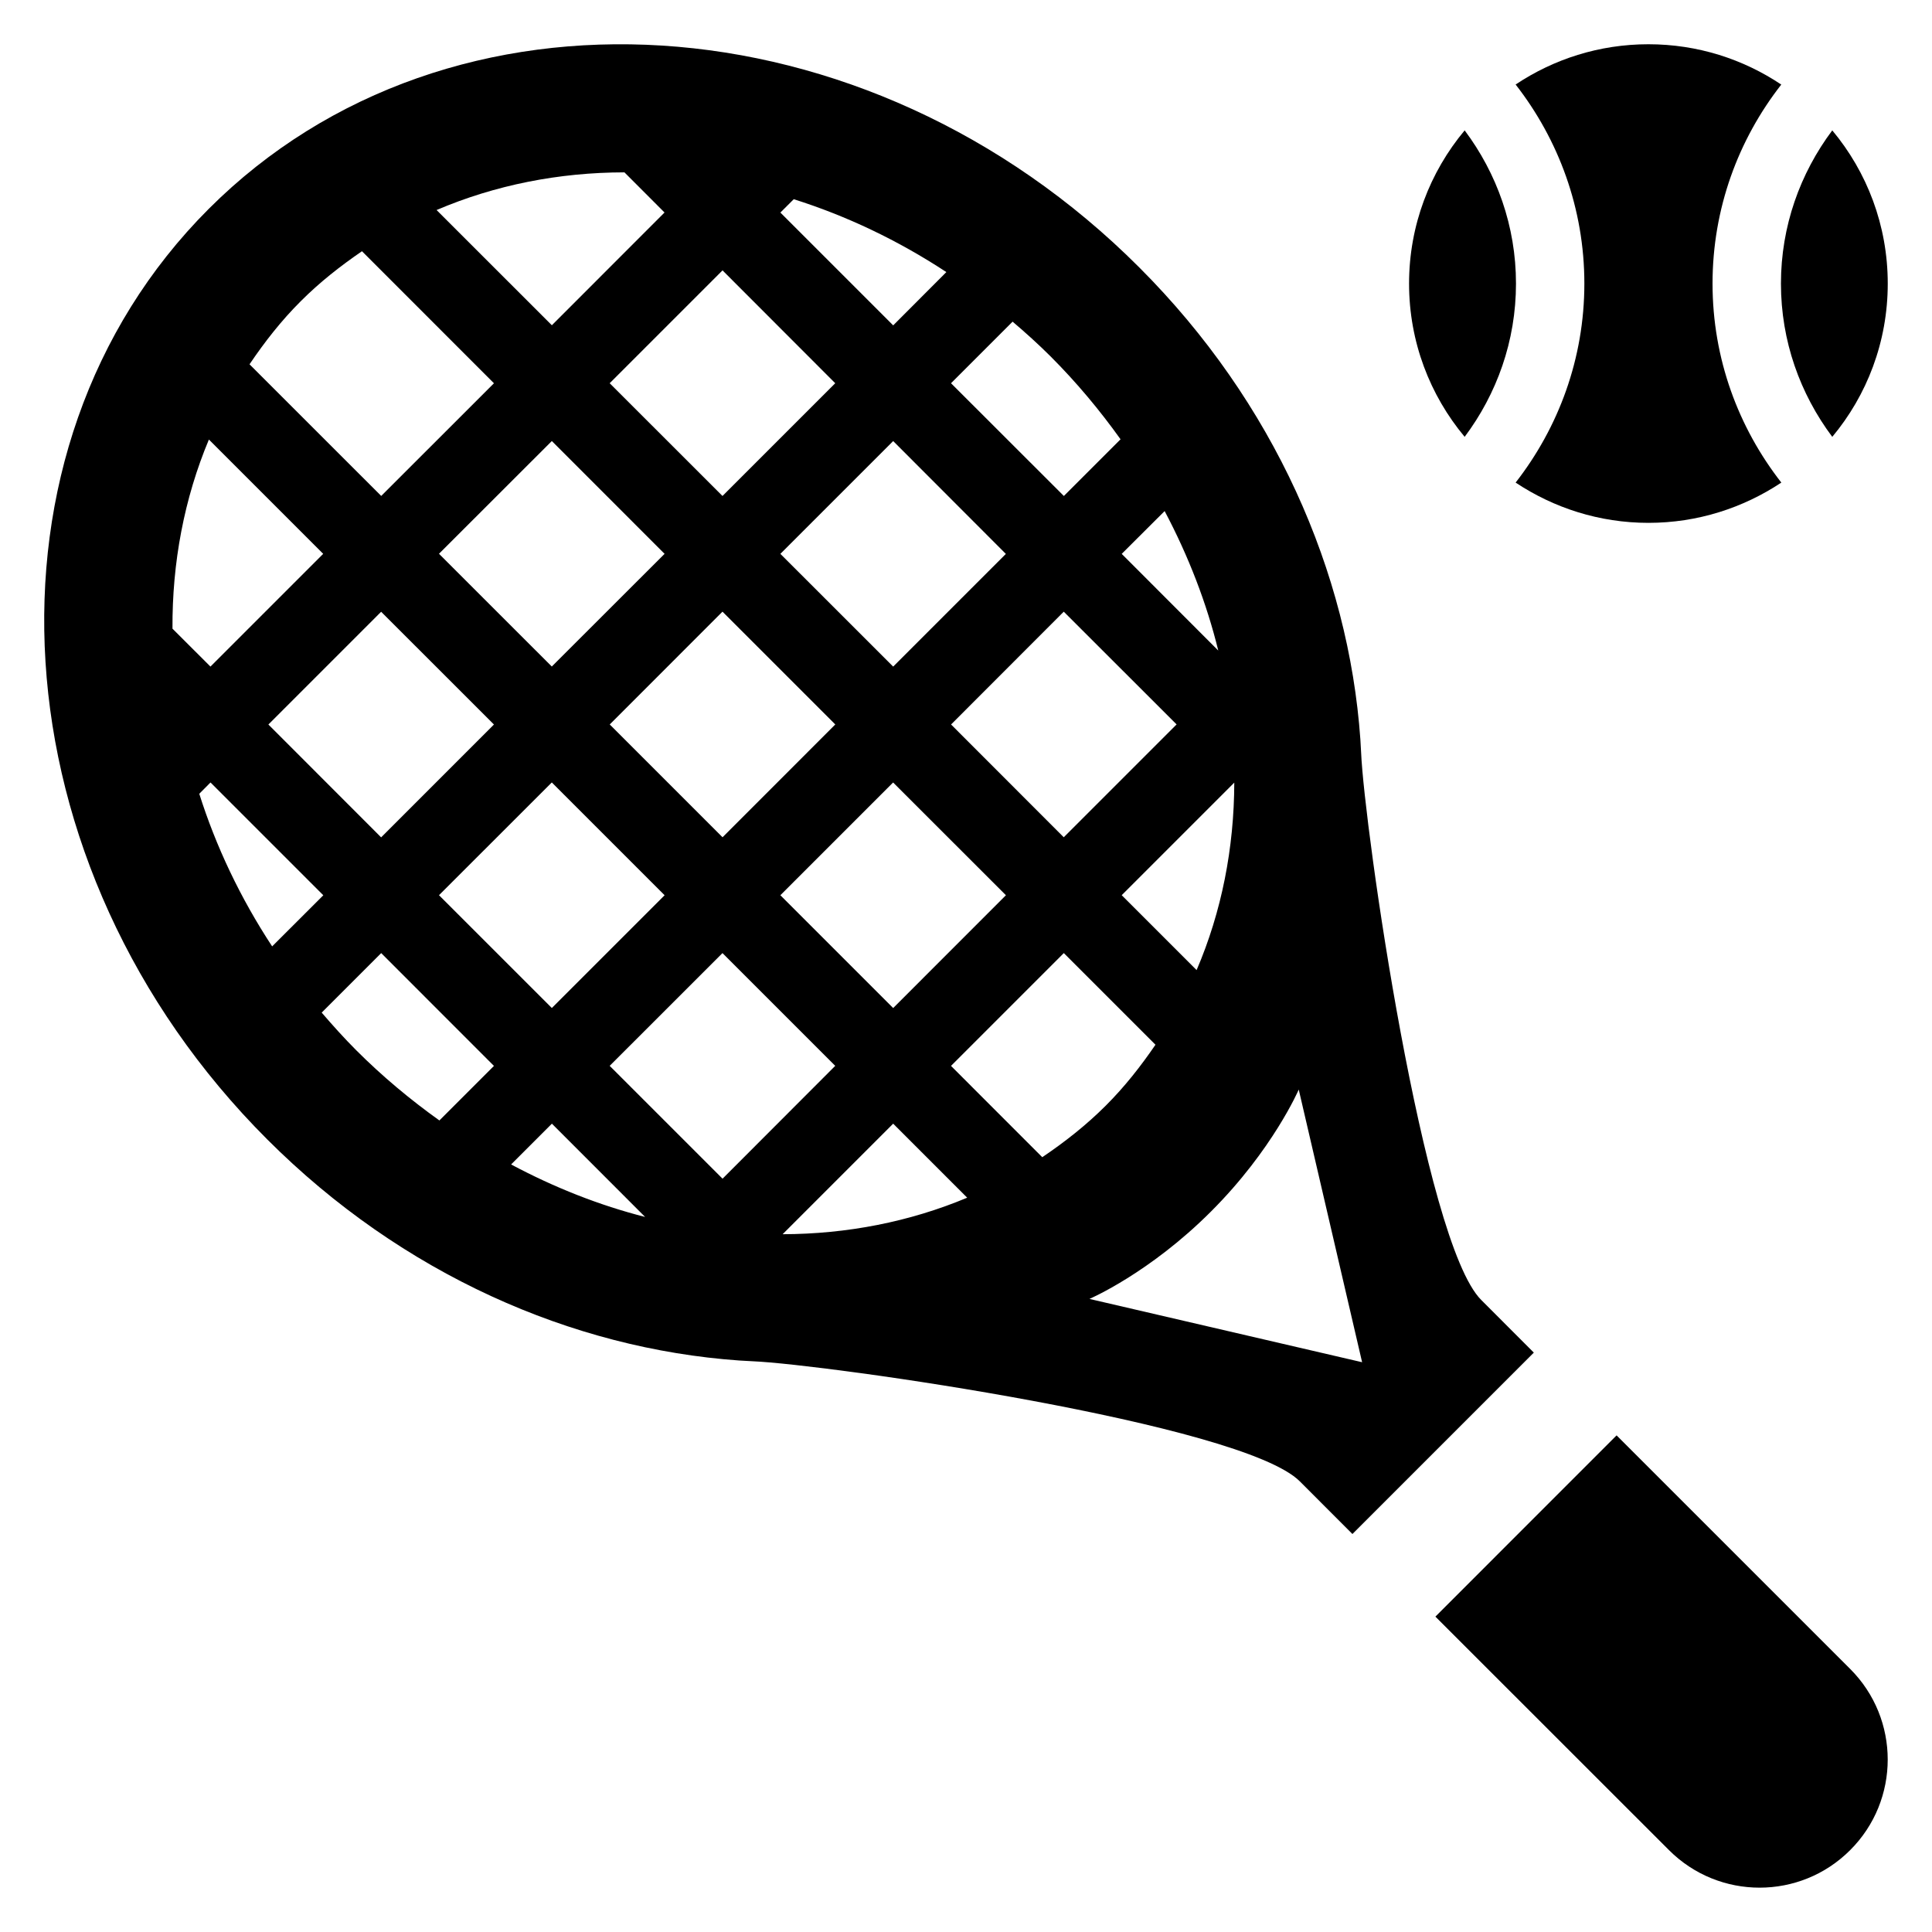
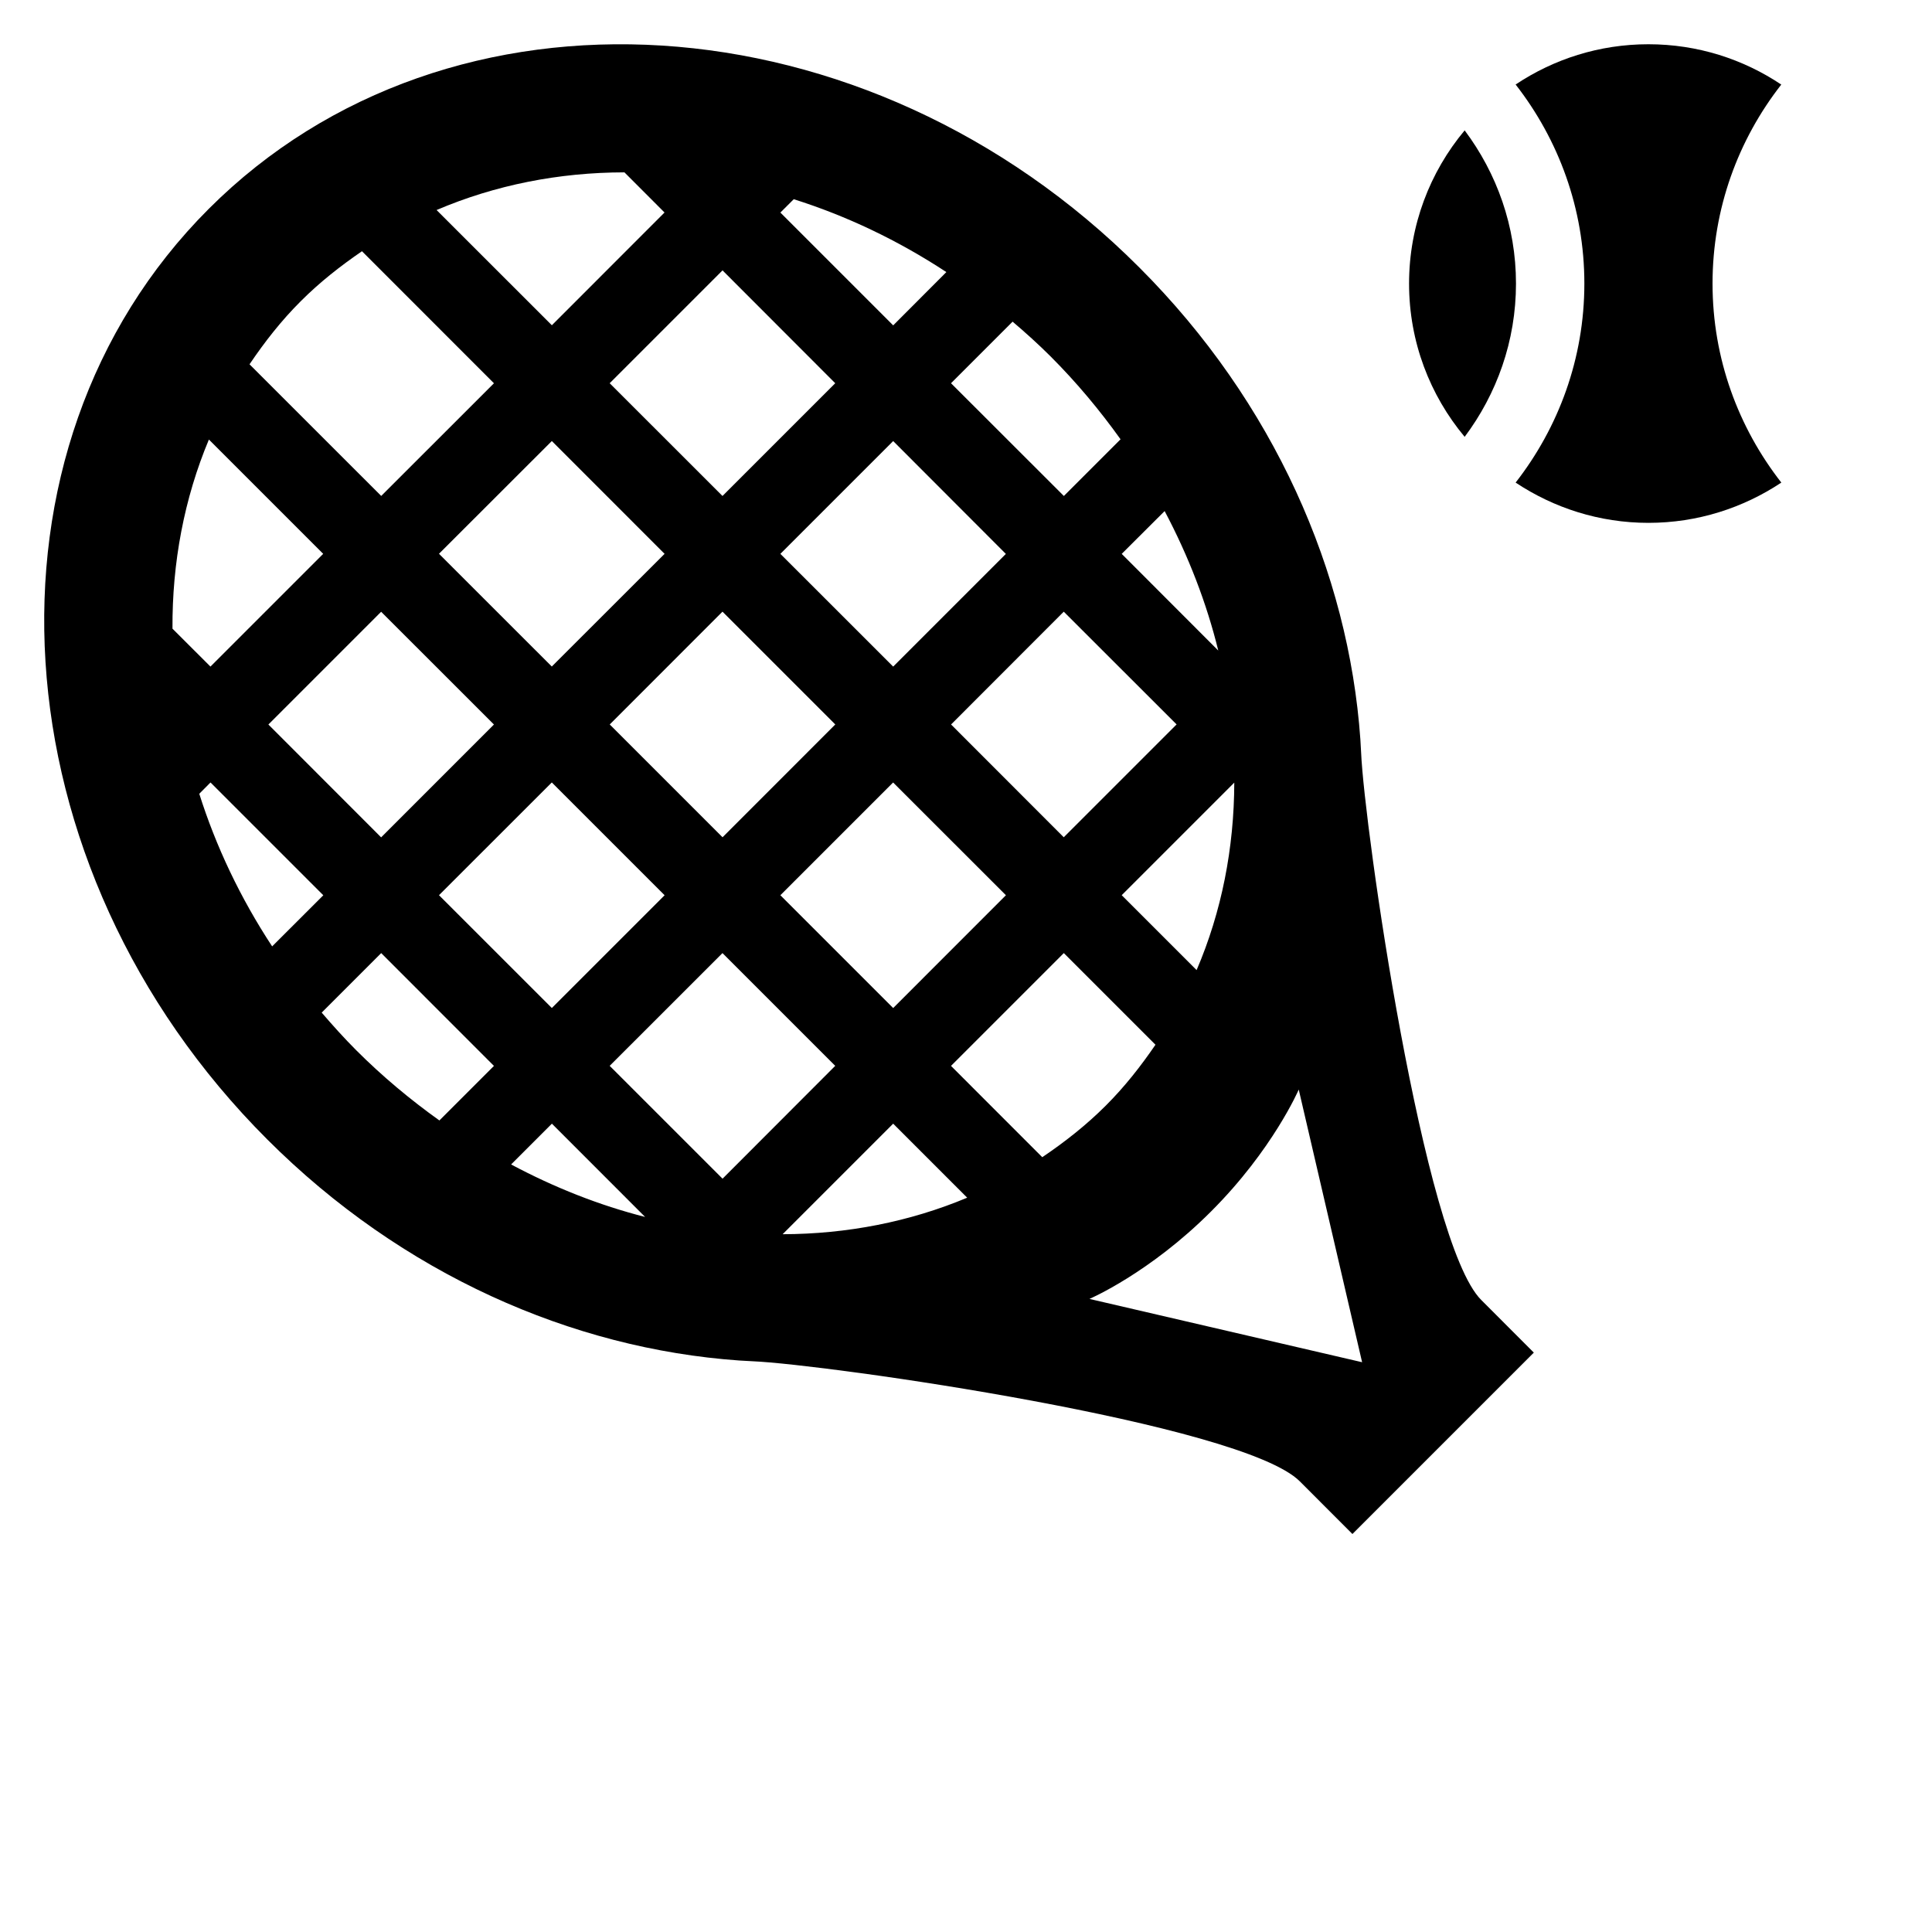
<svg xmlns="http://www.w3.org/2000/svg" fill="#000000" width="800px" height="800px" version="1.1" viewBox="144 144 512 512">
  <g>
-     <path d="m629.57 259.77c9.191-11.008 14.703-25.16 14.703-40.609 0-15.449-5.512-29.602-14.703-40.609-8.504 11.359-13.602 25.375-13.602 40.609 0 15.234 5.098 29.25 13.602 40.609z" />
    <path d="m597.84 219.16c0-19.895 6.824-38.168 18.215-52.746-10.078-6.746-22.184-10.688-35.207-10.688-13.008 0-25.113 3.938-35.191 10.672 11.359 14.578 18.215 32.855 18.215 52.746 0 19.895-6.856 38.168-18.215 52.746 10.078 6.703 22.184 10.672 35.191 10.672 13.039 0 25.129-3.969 35.223-10.672-11.375-14.562-18.23-32.836-18.23-52.73z" />
    <path d="m532.15 178.55c-9.191 11.008-14.734 25.16-14.734 40.609 0 15.449 5.543 29.602 14.734 40.609 8.504-11.359 13.602-25.375 13.602-40.609 0.004-15.234-5.098-29.25-13.602-40.609z" />
-     <path d="m572.41 524.39-48.016 48.031c28.719 28.719 61.906 61.879 61.906 61.879 13.266 13.266 34.762 13.266 48.016 0 13.266-13.238 13.266-34.762 0-48.016 0 0.012-33.375-33.348-61.906-61.895z" />
    <path d="m199.34 199.33-0.031 0.031c-63.723 63.723-56.777 174.35 15.512 246.59 35.727 35.738 80.809 55.465 125.05 58.594 0 0 2.582 0.137 3.527 0.199 19.68 0.824 129.79 16.504 145.07 31.832 3.391 3.406 8.289 8.289 13.938 13.953l48.074-48.074s-10.535-10.551-13.938-13.953c-15.328-15.281-31.008-125.39-31.832-145.07-0.047-0.961-0.199-3.512-0.199-3.512-3.129-44.242-22.871-89.344-58.594-125.05-72.223-72.324-182.83-79.27-246.57-15.547zm223.04 39.086c6.945 6.945 13.082 14.32 18.578 22l-15.023 15.023-29.906-29.879 16.32-16.32c3.422 2.914 6.781 5.938 10.031 9.176zm14.656 198.59c-5.207 5.207-10.887 9.648-16.824 13.664l-24.184-24.199 29.895-29.895 24.289 24.289c-3.891 5.684-8.168 11.148-13.176 16.141zm-237.25-85.645 29.895 29.895-13.559 13.543c-8.473-12.902-14.914-26.535-19.312-40.441zm38.641 70.988c-3.238-3.238-6.258-6.609-9.176-10l15.77-15.77 29.879 29.895-14.457 14.457c-7.68-5.496-15.07-11.633-22.016-18.582zm67.145 4.109 29.895-29.879 29.879 29.879-29.863 29.906zm-15.328-15.328-29.906-29.895 29.895-29.879 29.895 29.895zm-45.238-45.223-29.879-29.906 29.879-29.879 29.895 29.879zm120.34-120.35-29.879 29.879-29.895-29.879 29.906-29.906zm15.355 15.328 29.863 29.906-29.863 29.863-29.895-29.879zm-45.219 105-29.895-29.895 29.879-29.895 29.895 29.895zm75.098 15.359-29.879 29.895-29.895-29.895 29.879-29.879zm-90.457-90.473-29.891 29.863-29.895-29.879 29.906-29.879zm75.922 45.223 29.863-29.895 29.906 29.879-29.906 29.906zm-1.25-119.89-14.09 14.121-29.895-29.895 3.543-3.539c13.922 4.394 27.539 10.84 40.441 19.312zm-85.312-26.43 10.625 10.641-29.859 29.879-30.551-30.535c15.512-6.625 32.395-9.969 49.785-9.984zm-85.707 34.078c5.008-5.008 10.473-9.281 16.152-13.176l34.977 34.992-29.879 29.859-34.898-34.883c4-5.926 8.441-11.617 13.648-16.793zm-24.414 36.73 30.289 30.289-29.879 29.879-10.062-10.047c-0.102-17.48 3.106-34.504 9.652-50.121zm80.09 192.11 10.809-10.809 24.703 24.719c-12.074-3.07-24-7.773-35.512-13.91zm71.953 18.488 29.297-29.297 19.617 19.617c-15.266 6.398-31.844 9.633-48.914 9.68zm153.57 33.922-72.258-16.777s15.922-6.824 32.273-23.223c16.352-16.352 23.191-32.258 23.191-32.258zm-43.859-103.92-19.848-19.848 29.832-29.832c-0.047 17.344-3.344 34.199-9.984 49.68zm5.738-84.684-25.586-25.617 11.375-11.344c6.336 11.969 11.129 24.395 14.211 36.961z" />
  </g>
</svg>